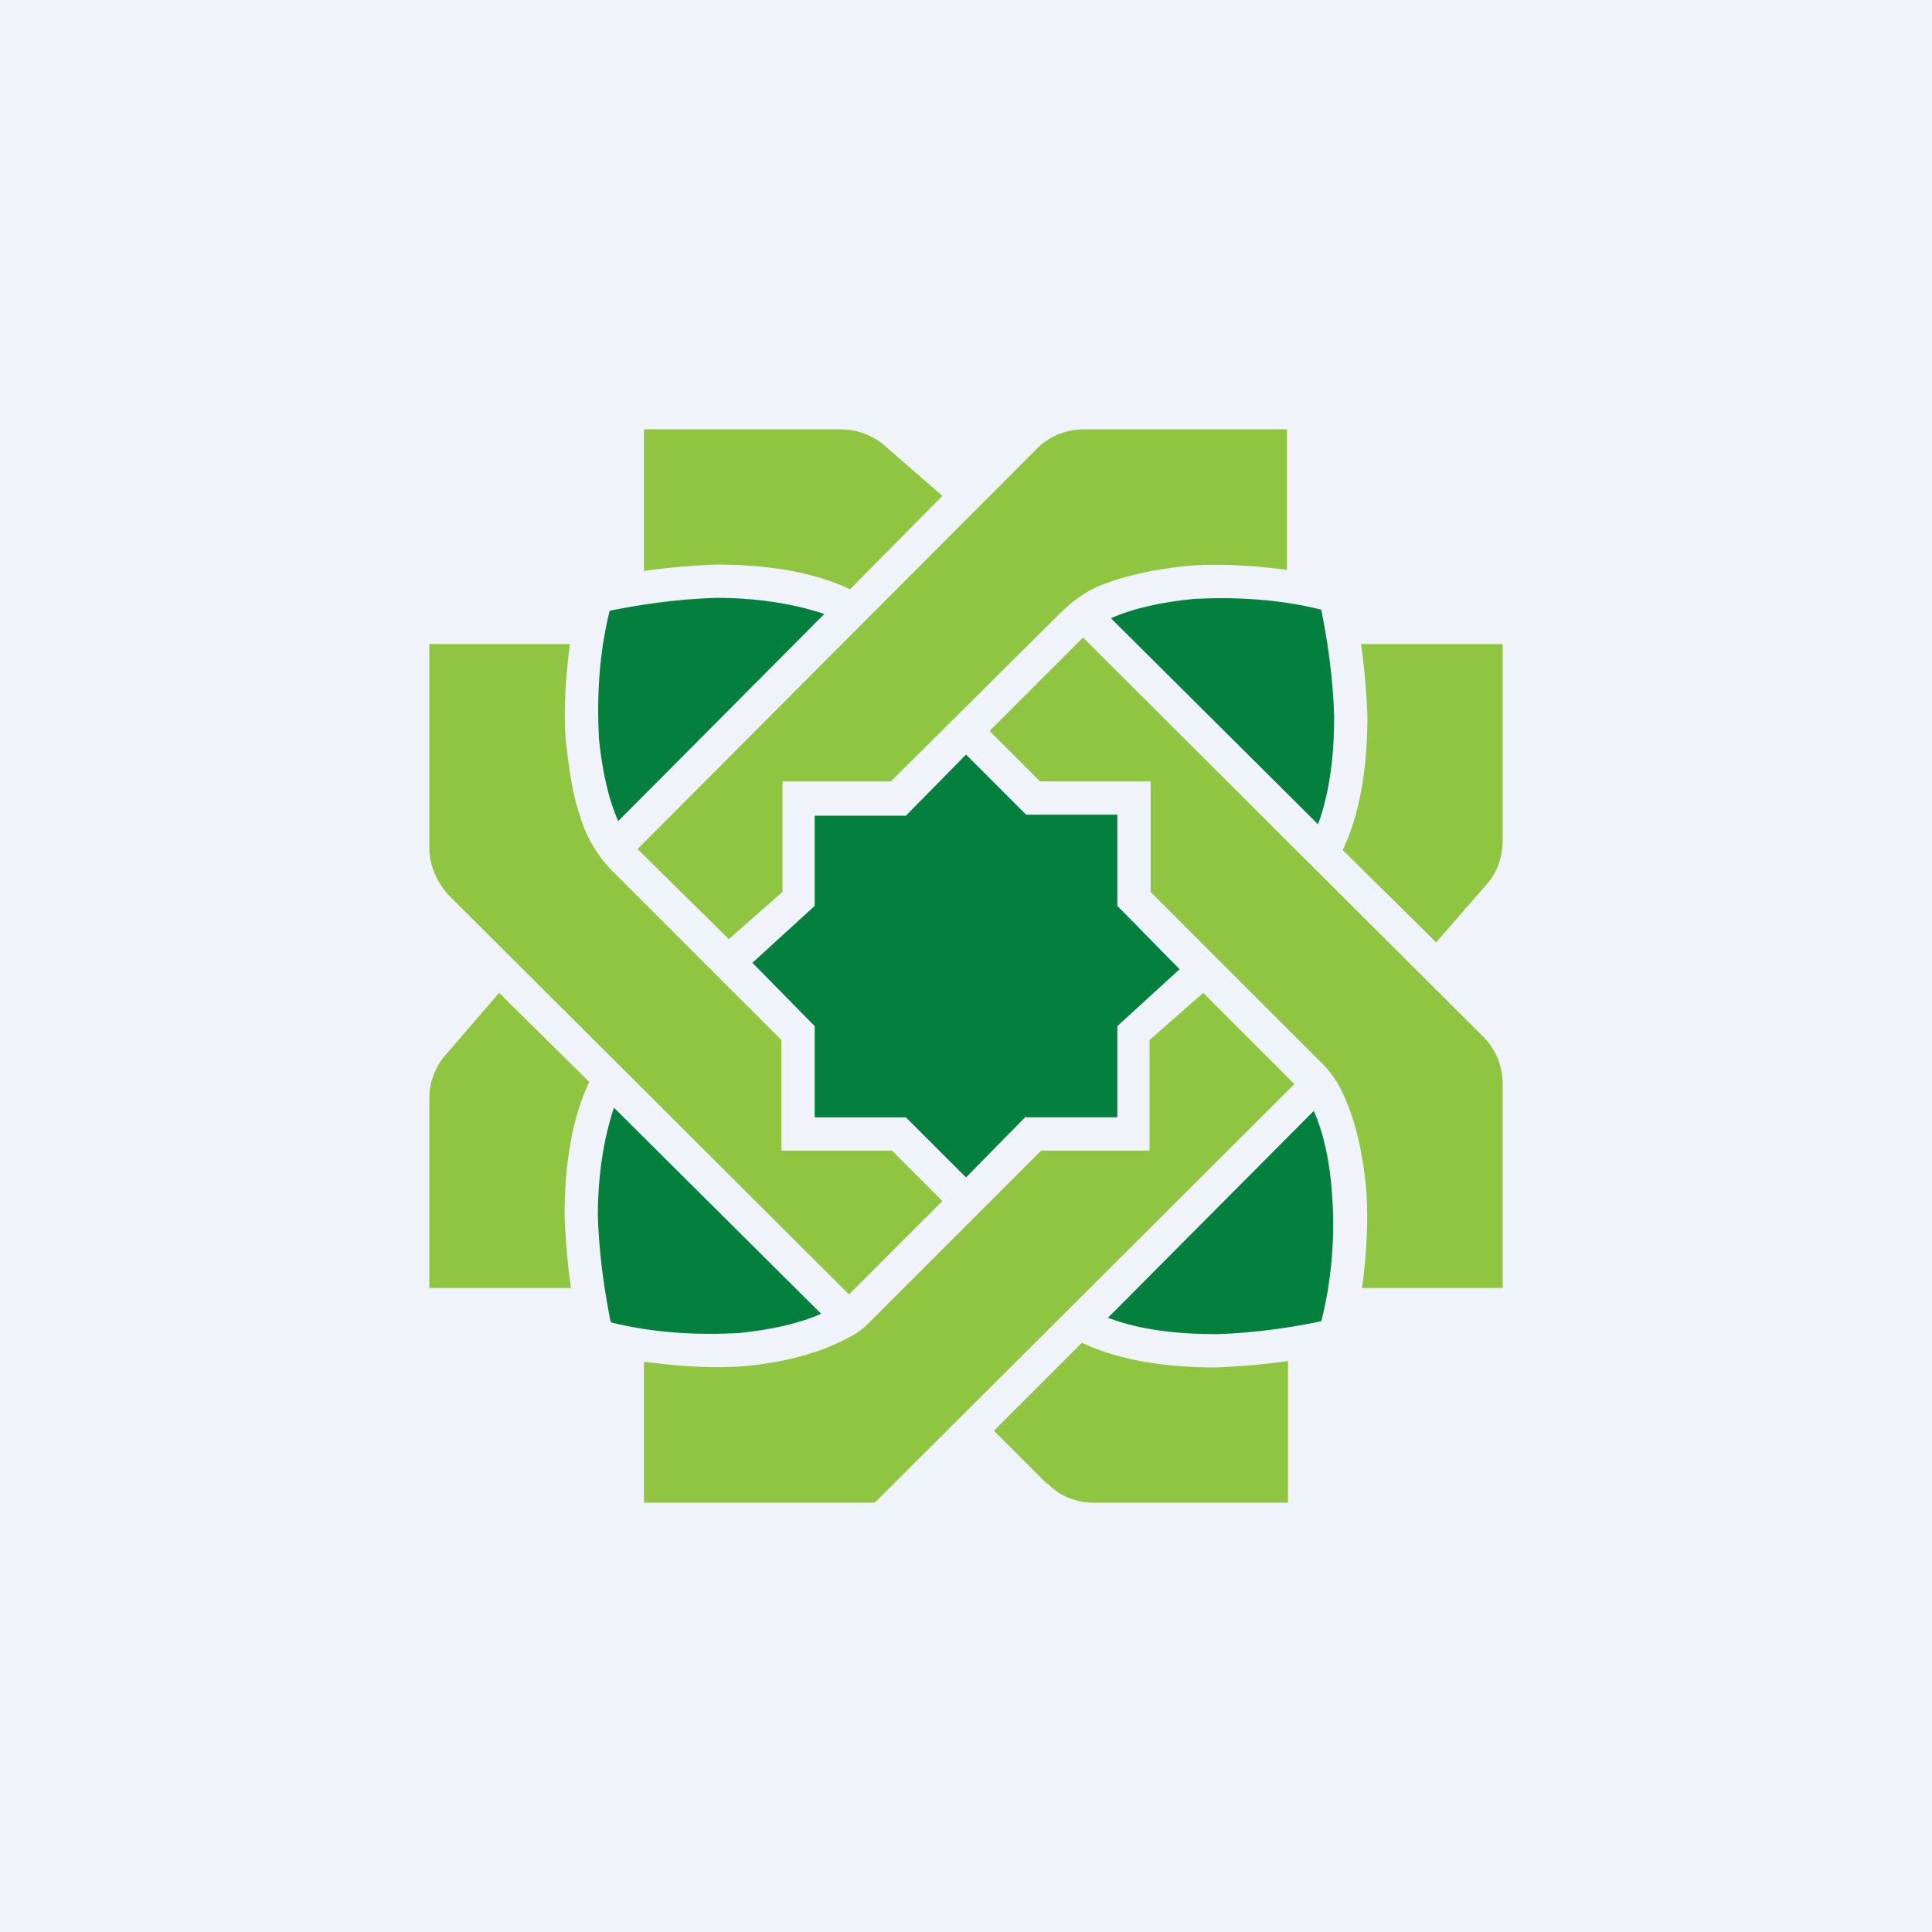
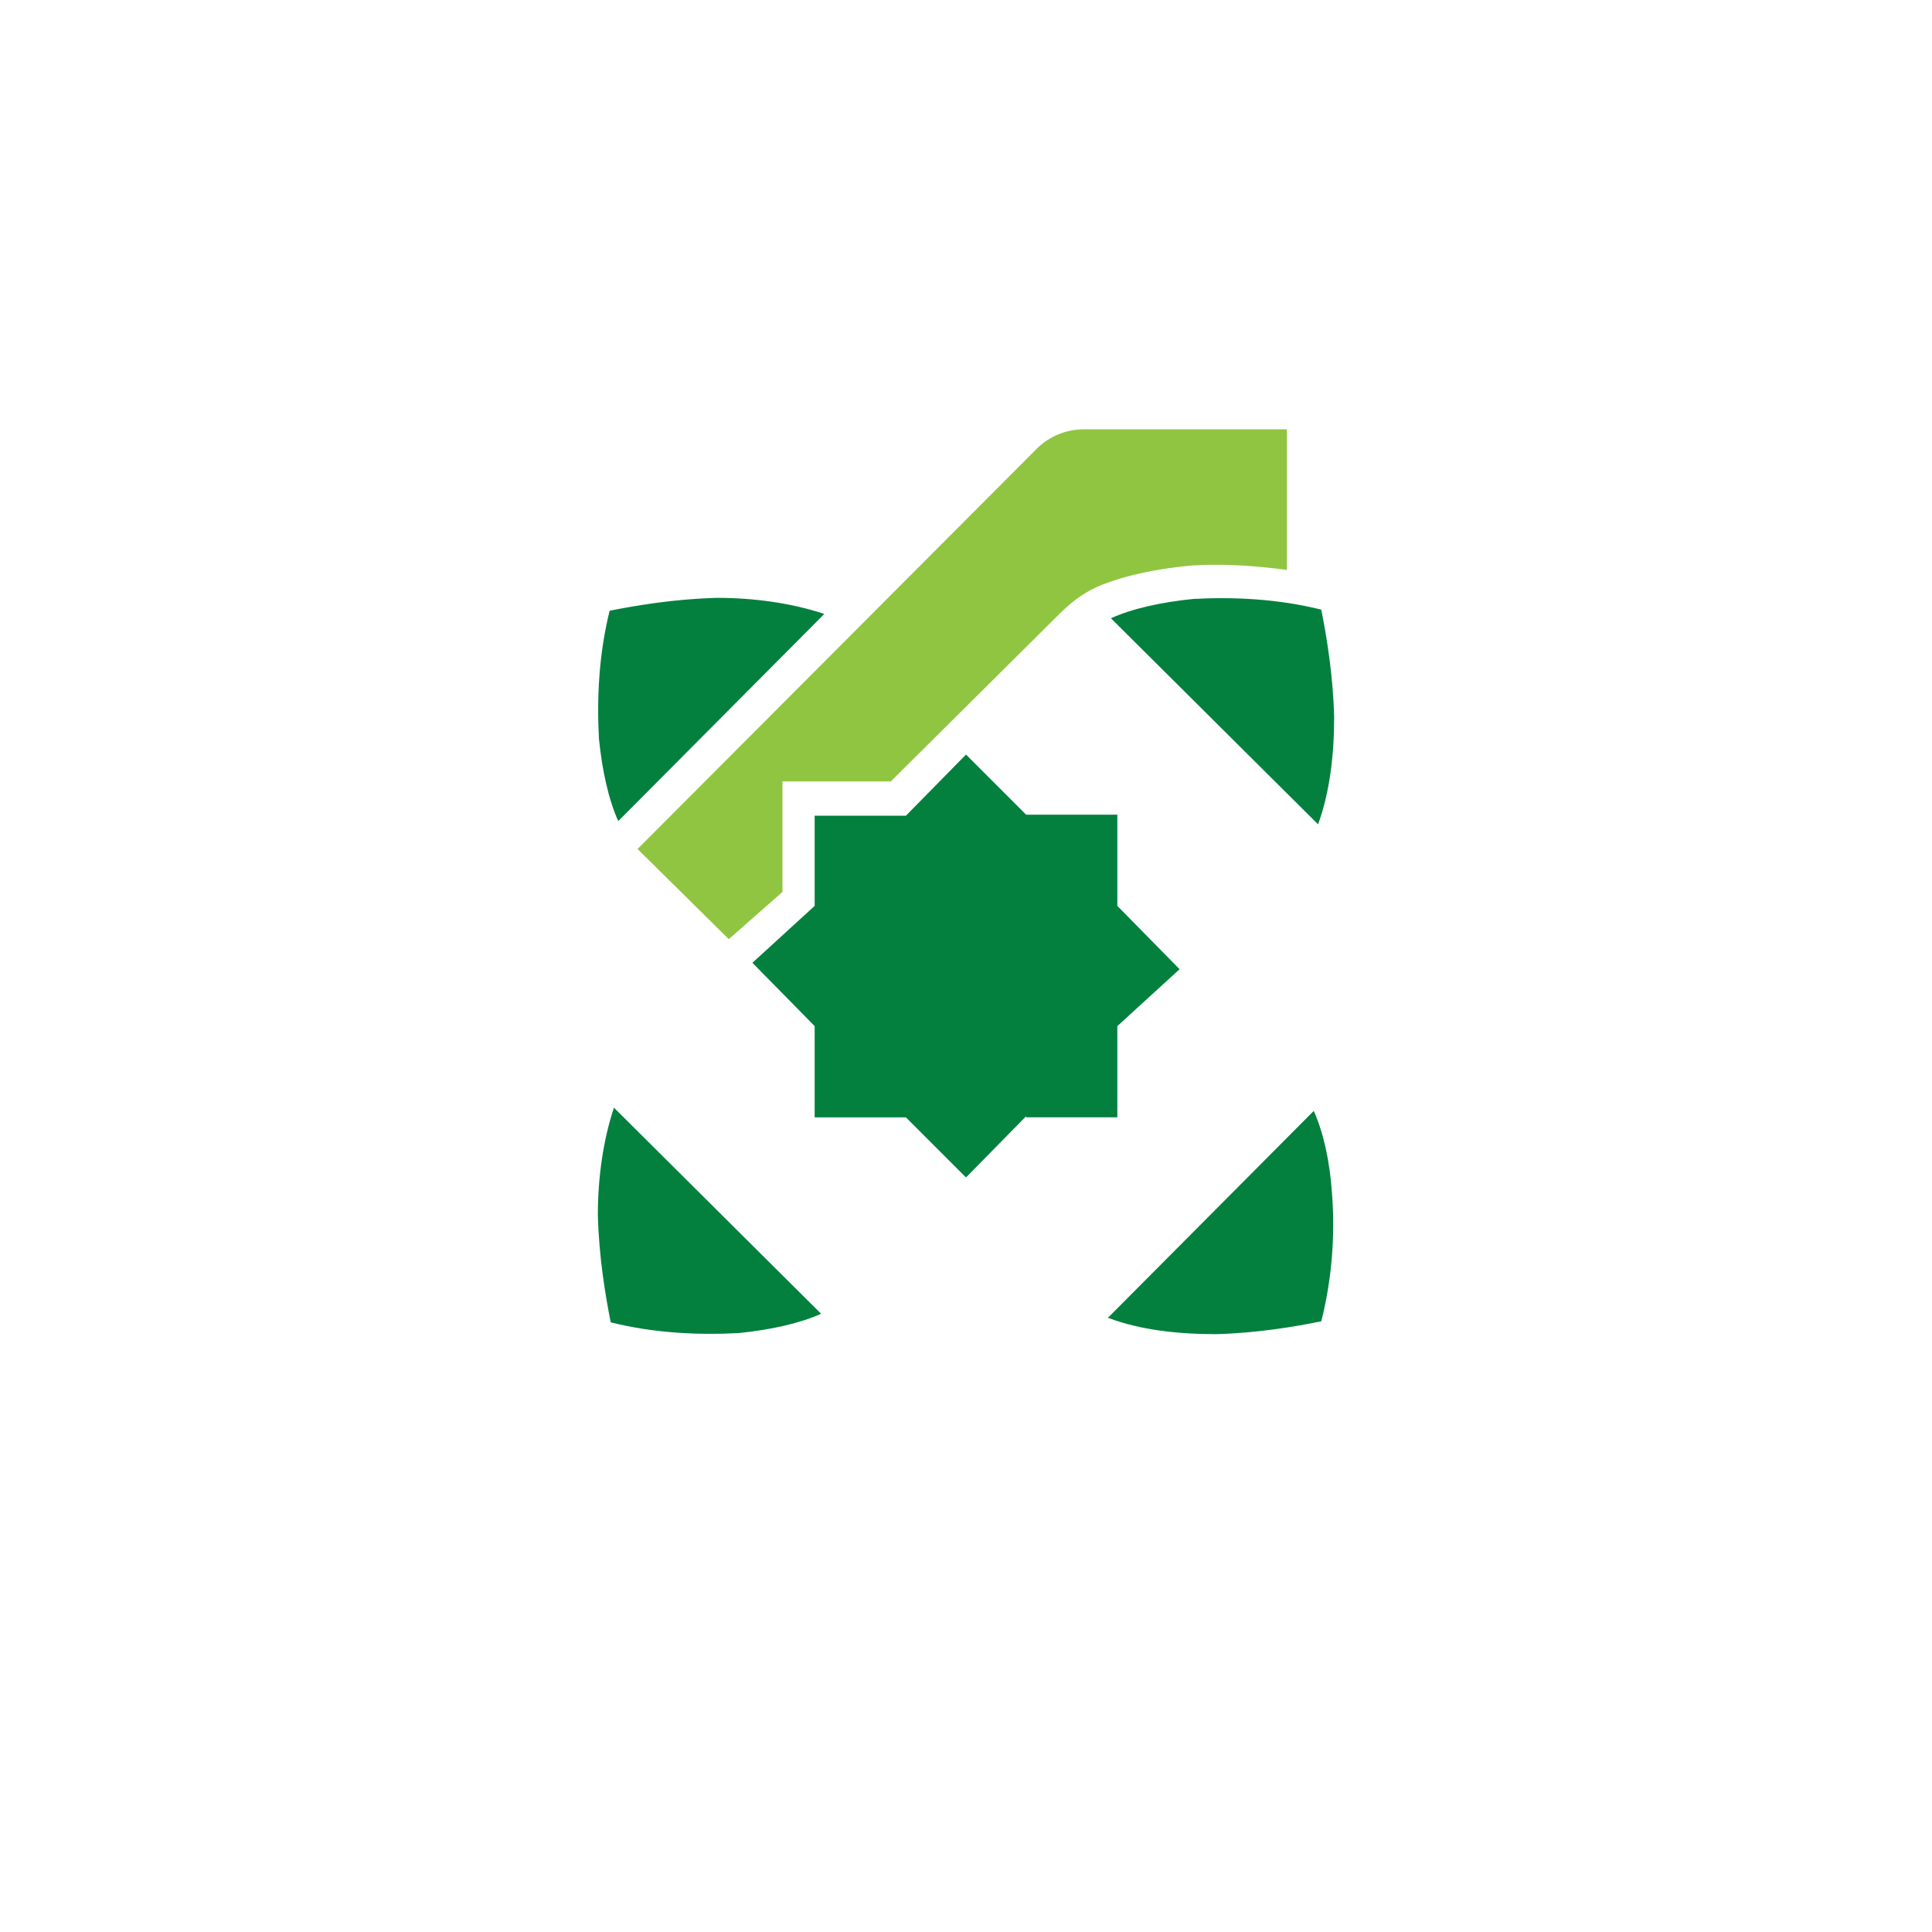
<svg xmlns="http://www.w3.org/2000/svg" width="18" height="18" viewBox="0 0 18 18">
-   <path fill="#F0F3FA" d="M0 0h18v18H0z" />
-   <path d="M8.24 4.15A.63.63 0 0 0 7.83 4H6v1.32c.2-.03.43-.05.67-.06.41 0 .87.05 1.25.23l.86-.87-.54-.47ZM4 6v1.9c0 .16.07.32.18.44l3.73 3.72.87-.87-.47-.47H7.28V9.69L5.71 8.12a1.23 1.23 0 0 1-.31-.53c-.07-.2-.1-.45-.13-.7-.02-.28 0-.58.04-.89H4ZM4.15 9.83a.62.62 0 0 0-.15.4V12h1.32c-.03-.2-.05-.43-.06-.67 0-.41.05-.87.23-1.25l-.84-.83-.5.58Z" fill="#90C541" />
-   <path d="M6 14h2.15l3.91-3.9-.85-.85-.5.44v1.03H9.7l-1.63 1.63a.7.7 0 0 1-.18.12c-.26.14-.61.23-.98.26-.28.02-.58 0-.88-.04H6V14ZM9.76 13.82c.11.12.27.18.43.18H12v-1.32c-.2.03-.43.05-.67.06-.41 0-.87-.05-1.25-.23l-.82.82.5.5Z" fill="#90C541" />
-   <path d="M14 12v-1.9a.62.62 0 0 0-.18-.44l-3.73-3.72-.87.87.47.47h1.03v1.03l1.56 1.56a1 1 0 0 1 .18.22c.17.3.24.67.27 1.01.02.29 0 .6-.04.9H14ZM13.85 8.24c.1-.11.15-.26.15-.41V6h-1.32c.03.2.05.43.06.67 0 .41-.05.87-.23 1.25l.87.86.47-.54Z" fill="#90C541" />
  <path d="M12 4h-1.9a.62.62 0 0 0-.44.18L5.94 7.91l.85.84.5-.44V7.28H8.3l1.55-1.54c.12-.12.23-.21.39-.28.24-.1.54-.16.85-.19.29-.02.6 0 .9.04V4Z" fill="#90C541" />
  <path d="M7.68 5.72c-.3-.1-.65-.15-1-.15-.39.01-.75.07-1 .12-.1.4-.12.81-.1 1.19.03.3.09.57.18.77l1.92-1.93ZM9.56 10.4l-.56.57-.56-.56h-.85v-.85l-.58-.59.58-.53V7.6h.85L9 7.03l.56.56h.85v.85l.58.59-.58.53v.85h-.85ZM7.65 12.24l-1.93-1.92c-.1.3-.15.65-.15 1 .01.39.07.75.12 1 .4.1.81.12 1.19.1.3-.03.57-.09.77-.18ZM10.32 12.28l1.92-1.93c.09.2.15.47.17.77.03.38 0 .8-.1 1.19-.24.05-.6.11-.98.12-.36 0-.71-.04-1-.15ZM10.35 5.76l1.93 1.92c.11-.3.15-.65.15-1-.01-.39-.07-.75-.12-1-.4-.1-.81-.12-1.19-.1-.3.03-.57.09-.77.18Z" fill="#03803E" />
</svg>